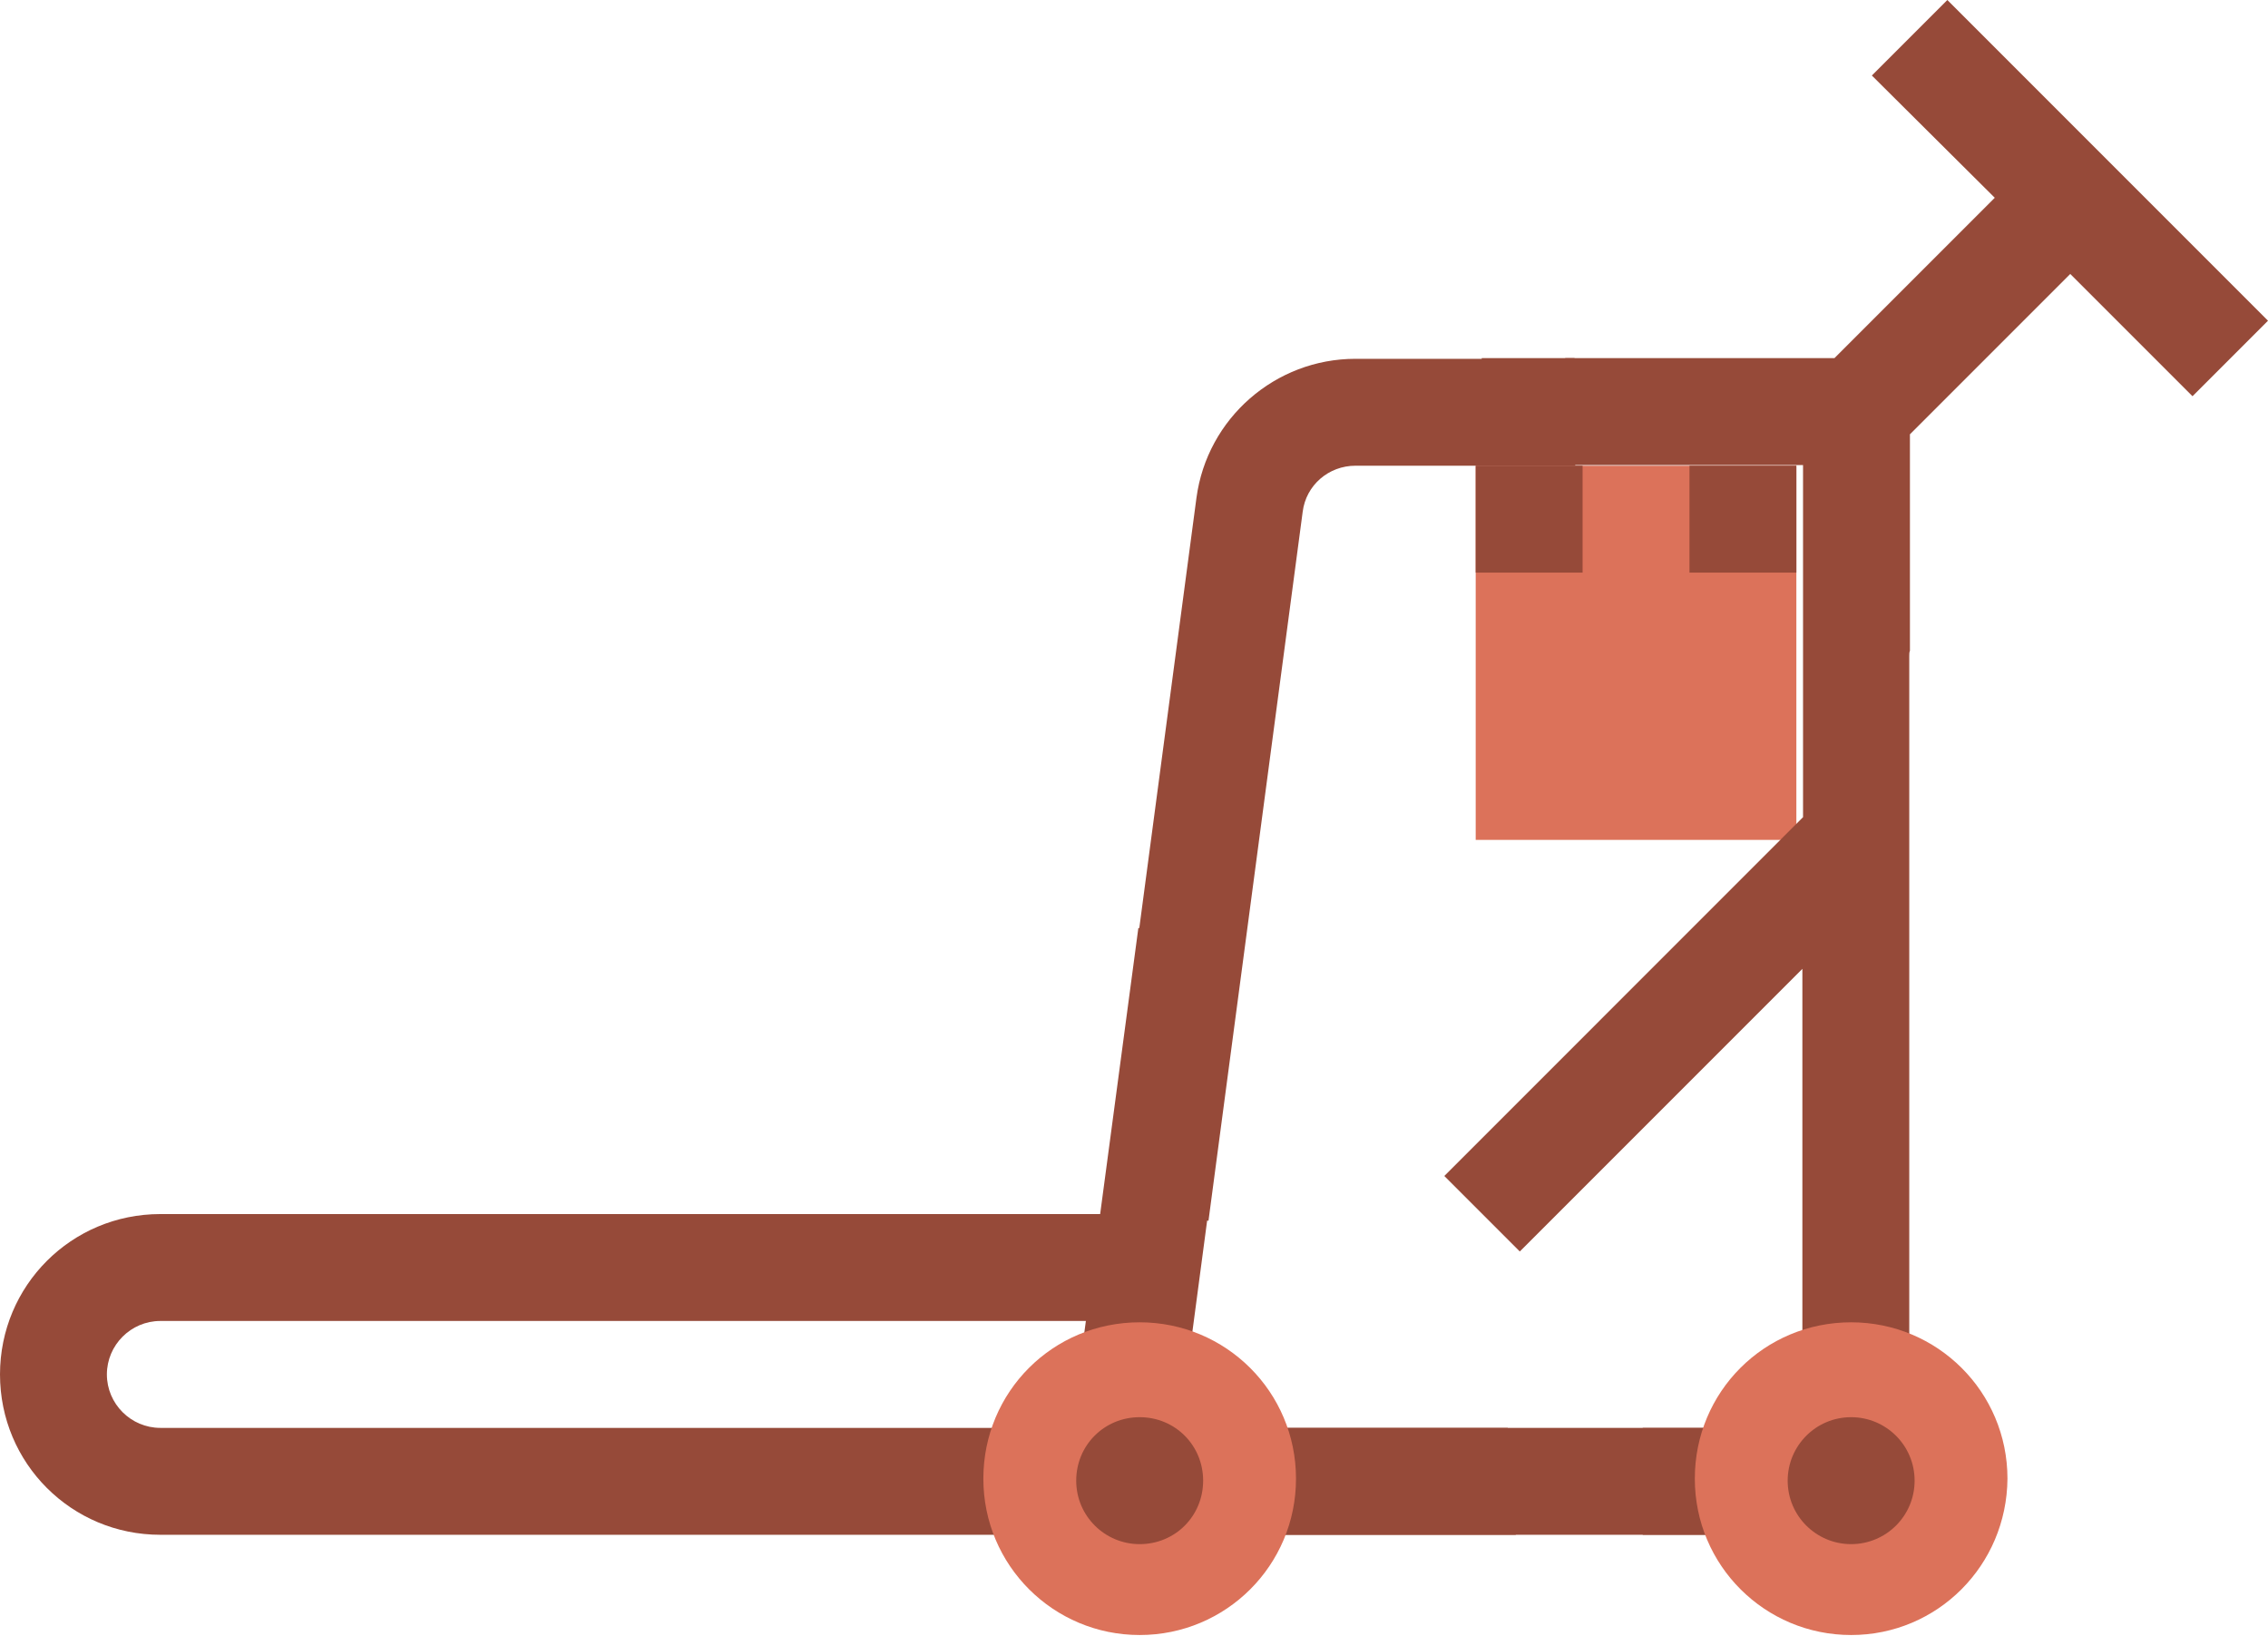
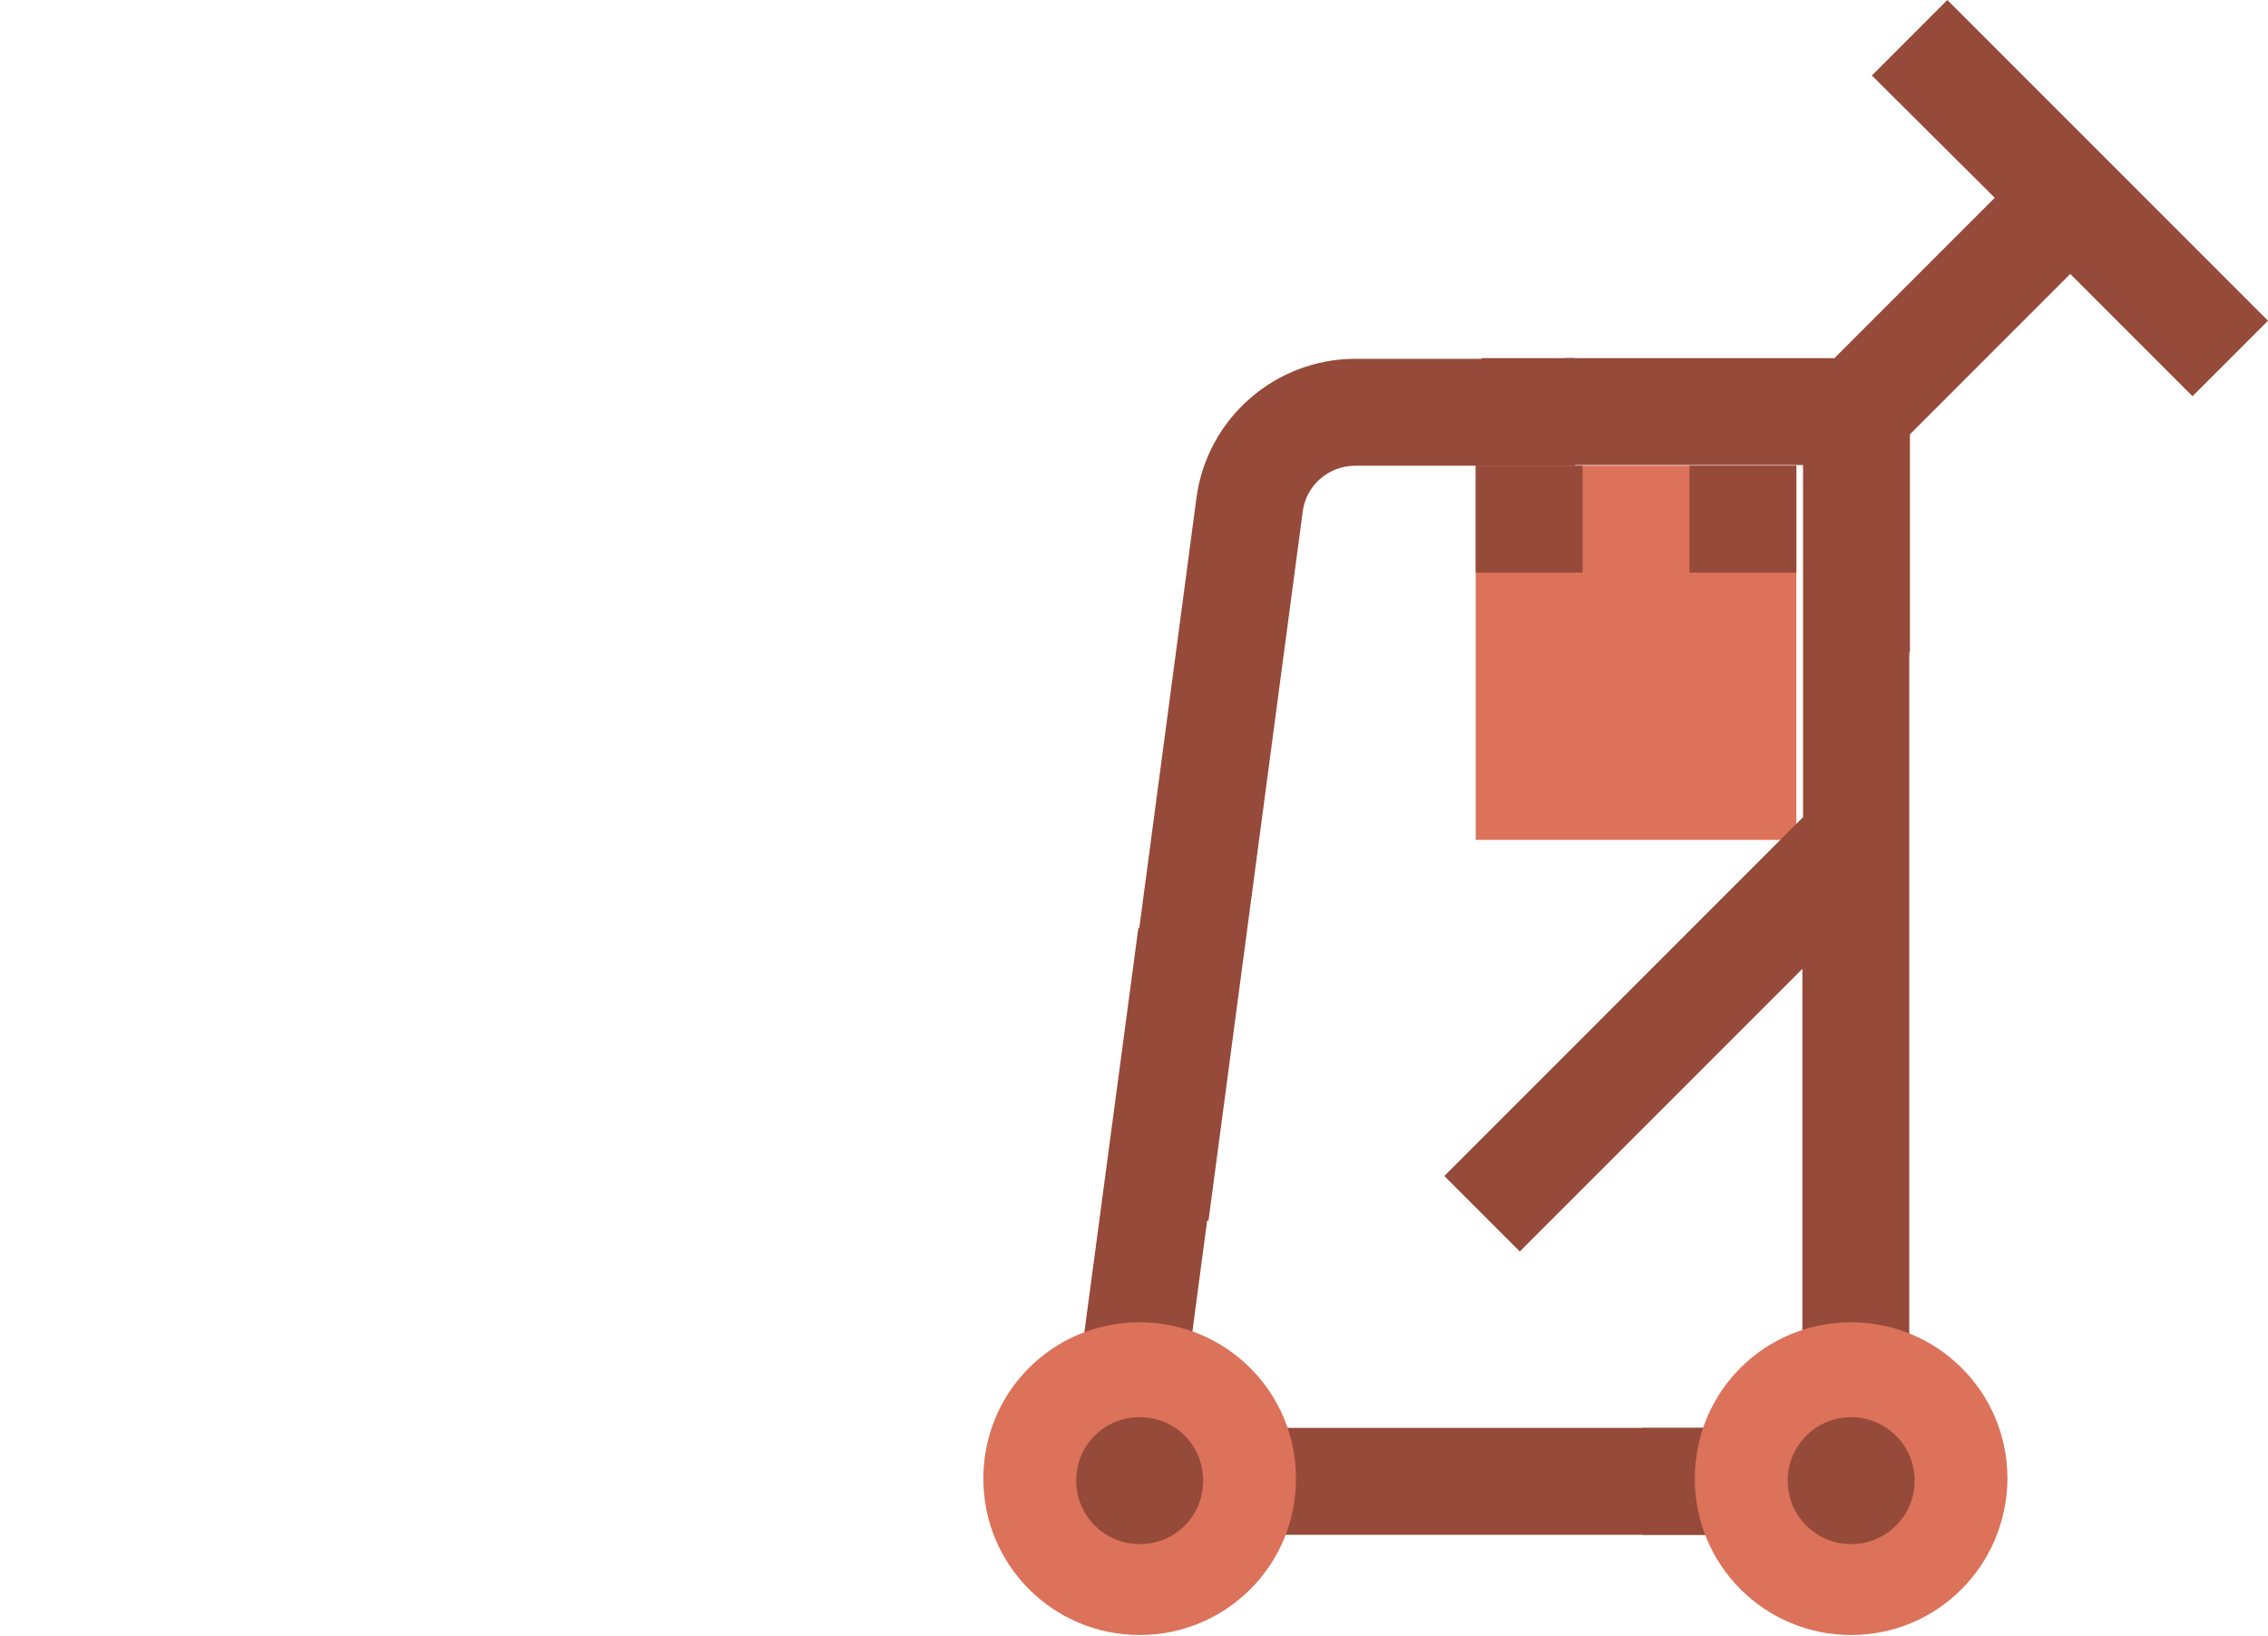
<svg xmlns="http://www.w3.org/2000/svg" version="1.1" id="Calque_1" x="0px" y="0px" viewBox="0 0 339.5 244.8" style="enable-background:new 0 0 339.5 244.8;" xml:space="preserve">
  <style type="text/css">
	.st0{fill:#964A39;}
	.st1{fill:#DC725A;}
</style>
-   <path class="st0" d="M226.9,229.7c-0.2-5.3-0.6-10.7-1.2-16H24c-4.4,0-8-3.6-8-8s3.6-8,8-8h152.7c-0.1-0.3-0.2-0.6-0.3-0.9  c-0.8-5,0-9.7,0.1-14.6c0-0.2,0-0.3,0-0.5H24c-13.3,0-24,10.7-24,24s10.7,24,24,24h200l0,0H226.9z" />
  <rect x="220.9" y="69.7" class="st1" width="48" height="56" />
  <path class="st0" d="M235.7,53.6h-13.9v0.1h-18.9c-12,0-22.2,8.9-23.8,20.8l-14.1,106.1l15.9,2.1L195,76.6c0.5-4,3.9-6.9,7.9-6.9  h32.9L235.7,53.6z" />
  <path class="st0" d="M245.9,213.7v16h39.9V98.2c0-0.3,0-0.6,0.1-0.8V65l24-24l18.3,18.3L339.5,48l-48-48l-11.3,11.3l18.4,18.3  l-24,24h-40.3v16h35.6v52.7L216.2,176l11.3,11.3l42.3-42.3v68.7L245.9,213.7z" />
  <rect x="179.8" y="213.7" class="st0" width="78.1" height="16" />
  <path class="st0" d="M170.4,138.9l-11.7,87.6l15.9,2.1l11.9-89.6C181.1,138.9,175.8,138.9,170.4,138.9z" />
  <rect x="220.9" y="69.7" class="st0" width="16" height="16" />
  <rect x="252.9" y="69.7" class="st0" width="16" height="16" />
  <path class="st1" d="M170.6,244.7c-12.9,0-23.4-10.4-23.4-23.4s10.4-23.4,23.4-23.4c12.9,0,23.4,10.4,23.4,23.4c0,0,0,0,0,0  C194,234.3,183.5,244.7,170.6,244.7z" />
  <path class="st1" d="M277.1,244.7c-12.9,0-23.4-10.4-23.4-23.4s10.4-23.4,23.4-23.4c12.9,0,23.4,10.4,23.4,23.4c0,0,0,0,0,0  C300.4,234.3,290,244.7,277.1,244.7z" />
  <path class="st0" d="M170.6,231.1c-5.2,0-9.5-4.2-9.5-9.5s4.2-9.5,9.5-9.5s9.5,4.2,9.5,9.5C180.1,226.9,175.9,231.1,170.6,231.1z" />
  <path class="st0" d="M277.1,231.1c-5.2,0-9.5-4.2-9.5-9.5c0-5.2,4.2-9.5,9.5-9.5c5.2,0,9.5,4.2,9.5,9.5l0,0  C286.6,226.9,282.3,231.1,277.1,231.1z" />
</svg>